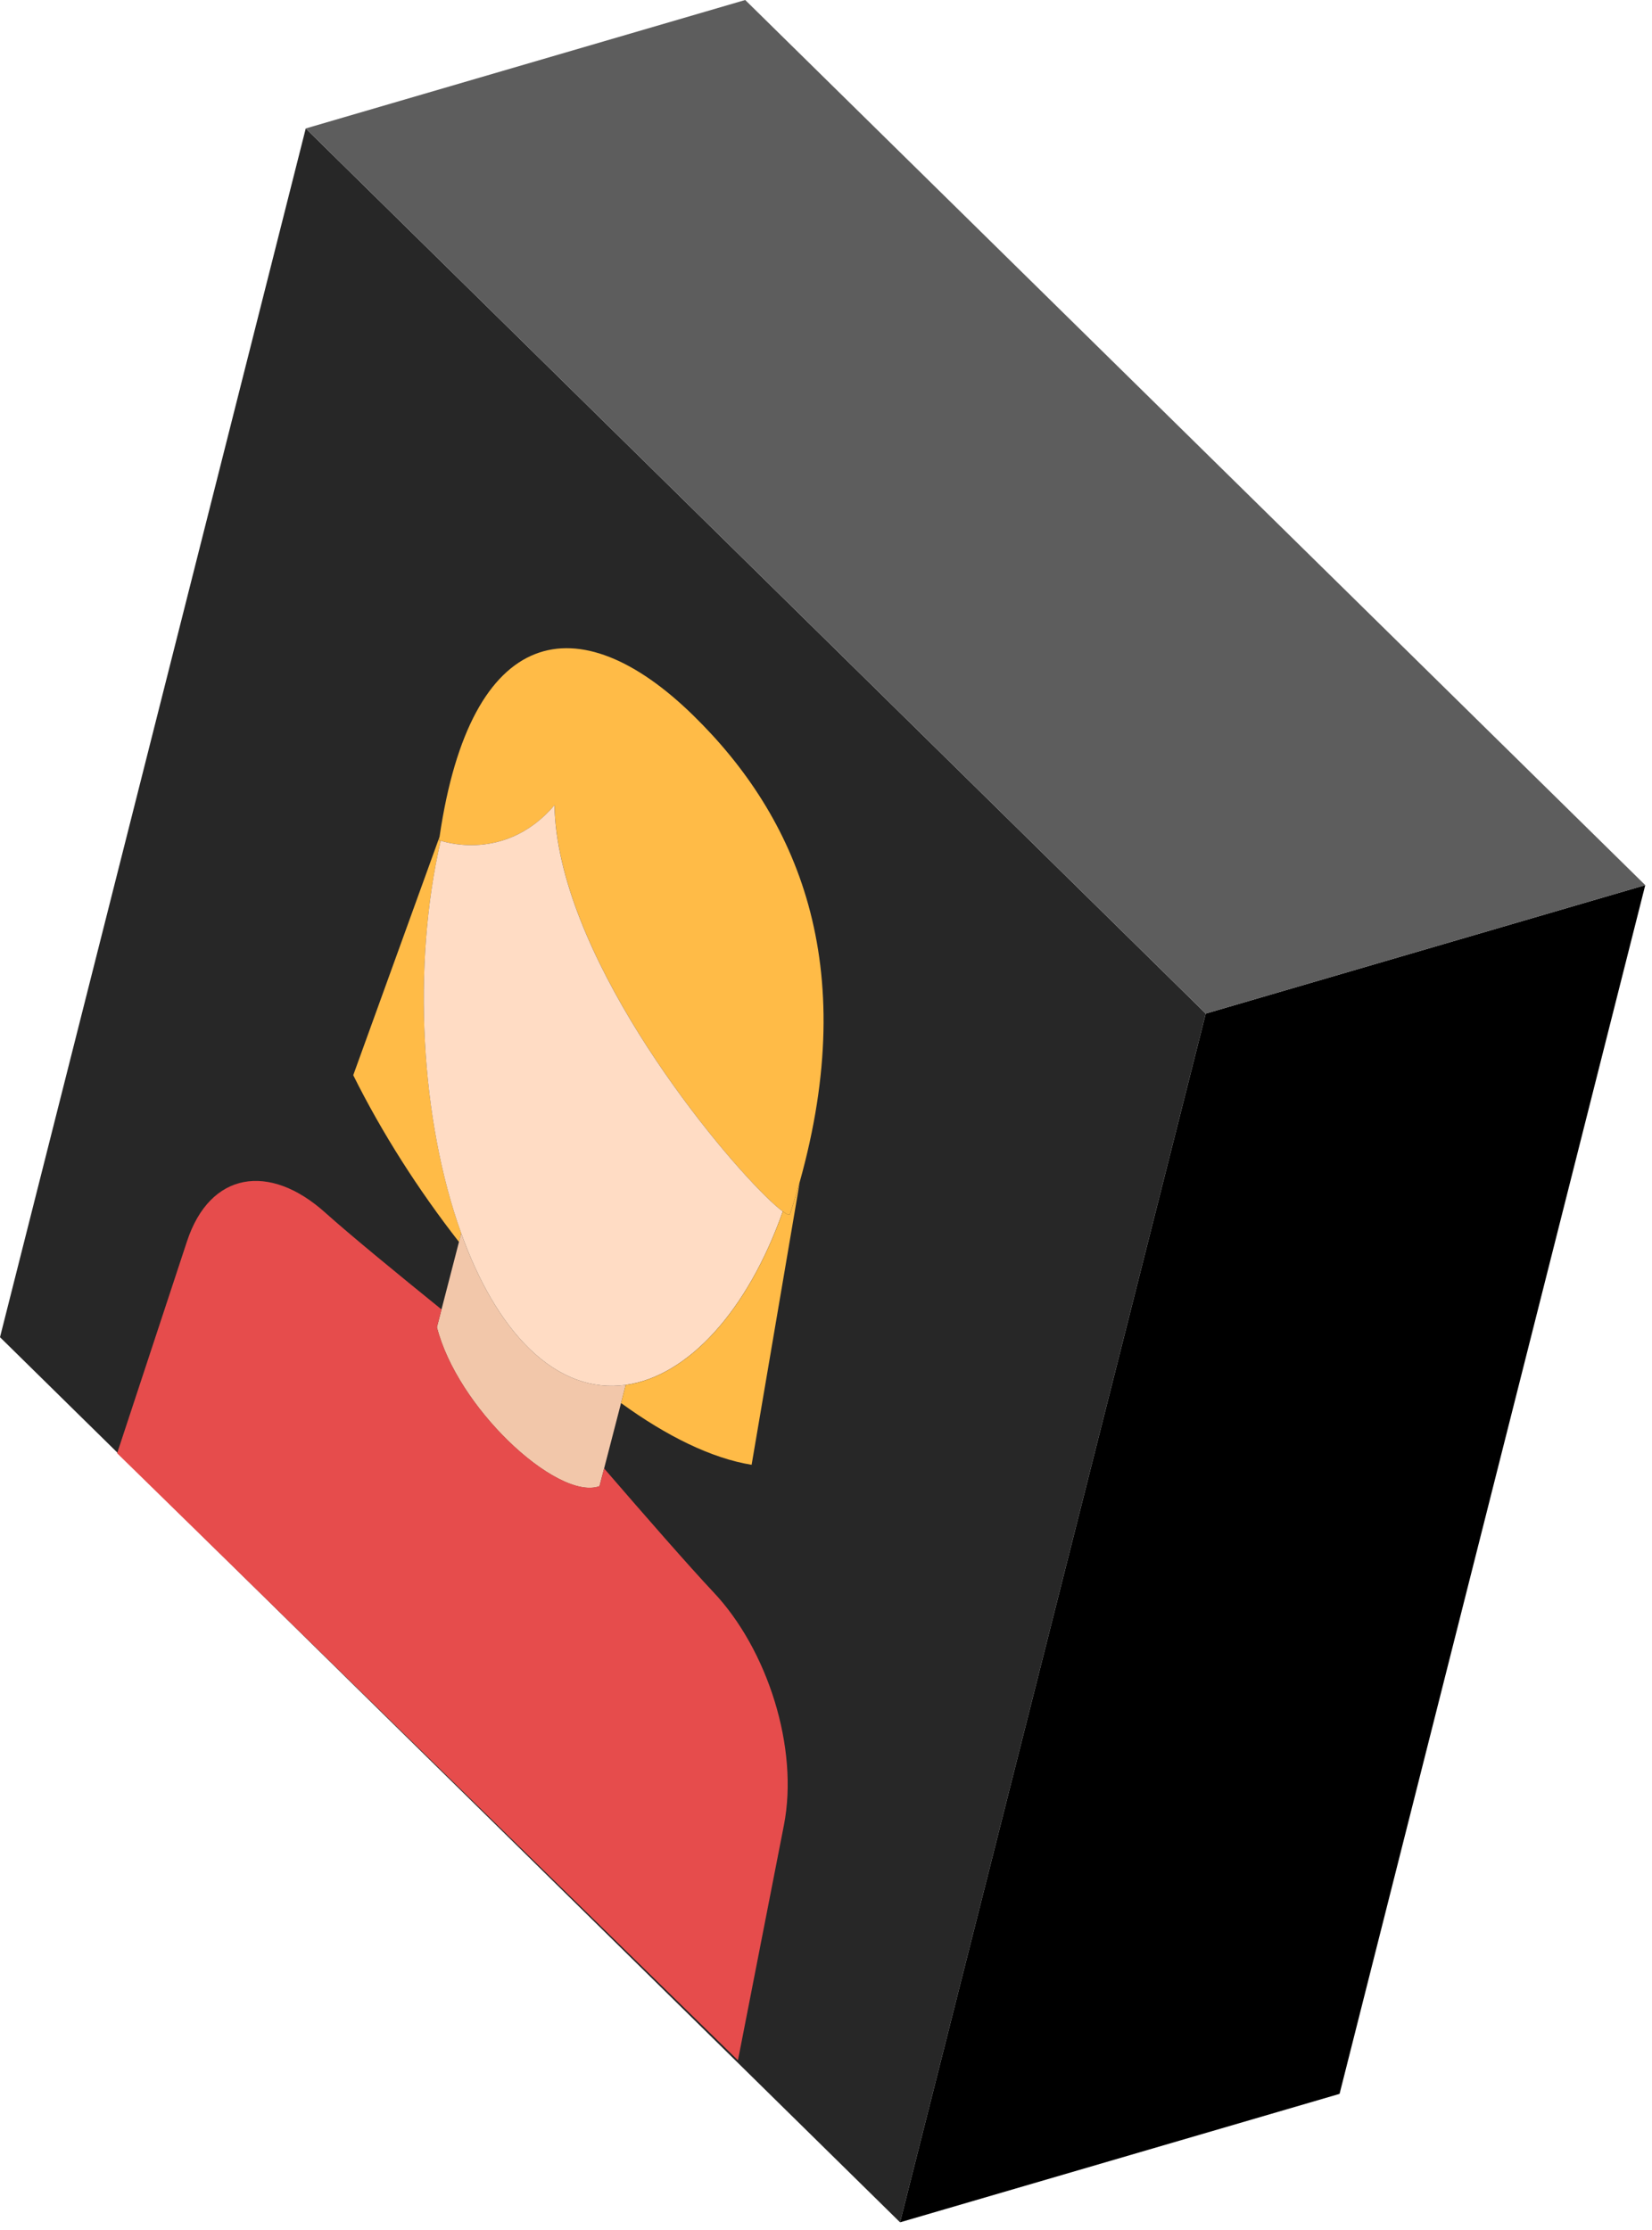
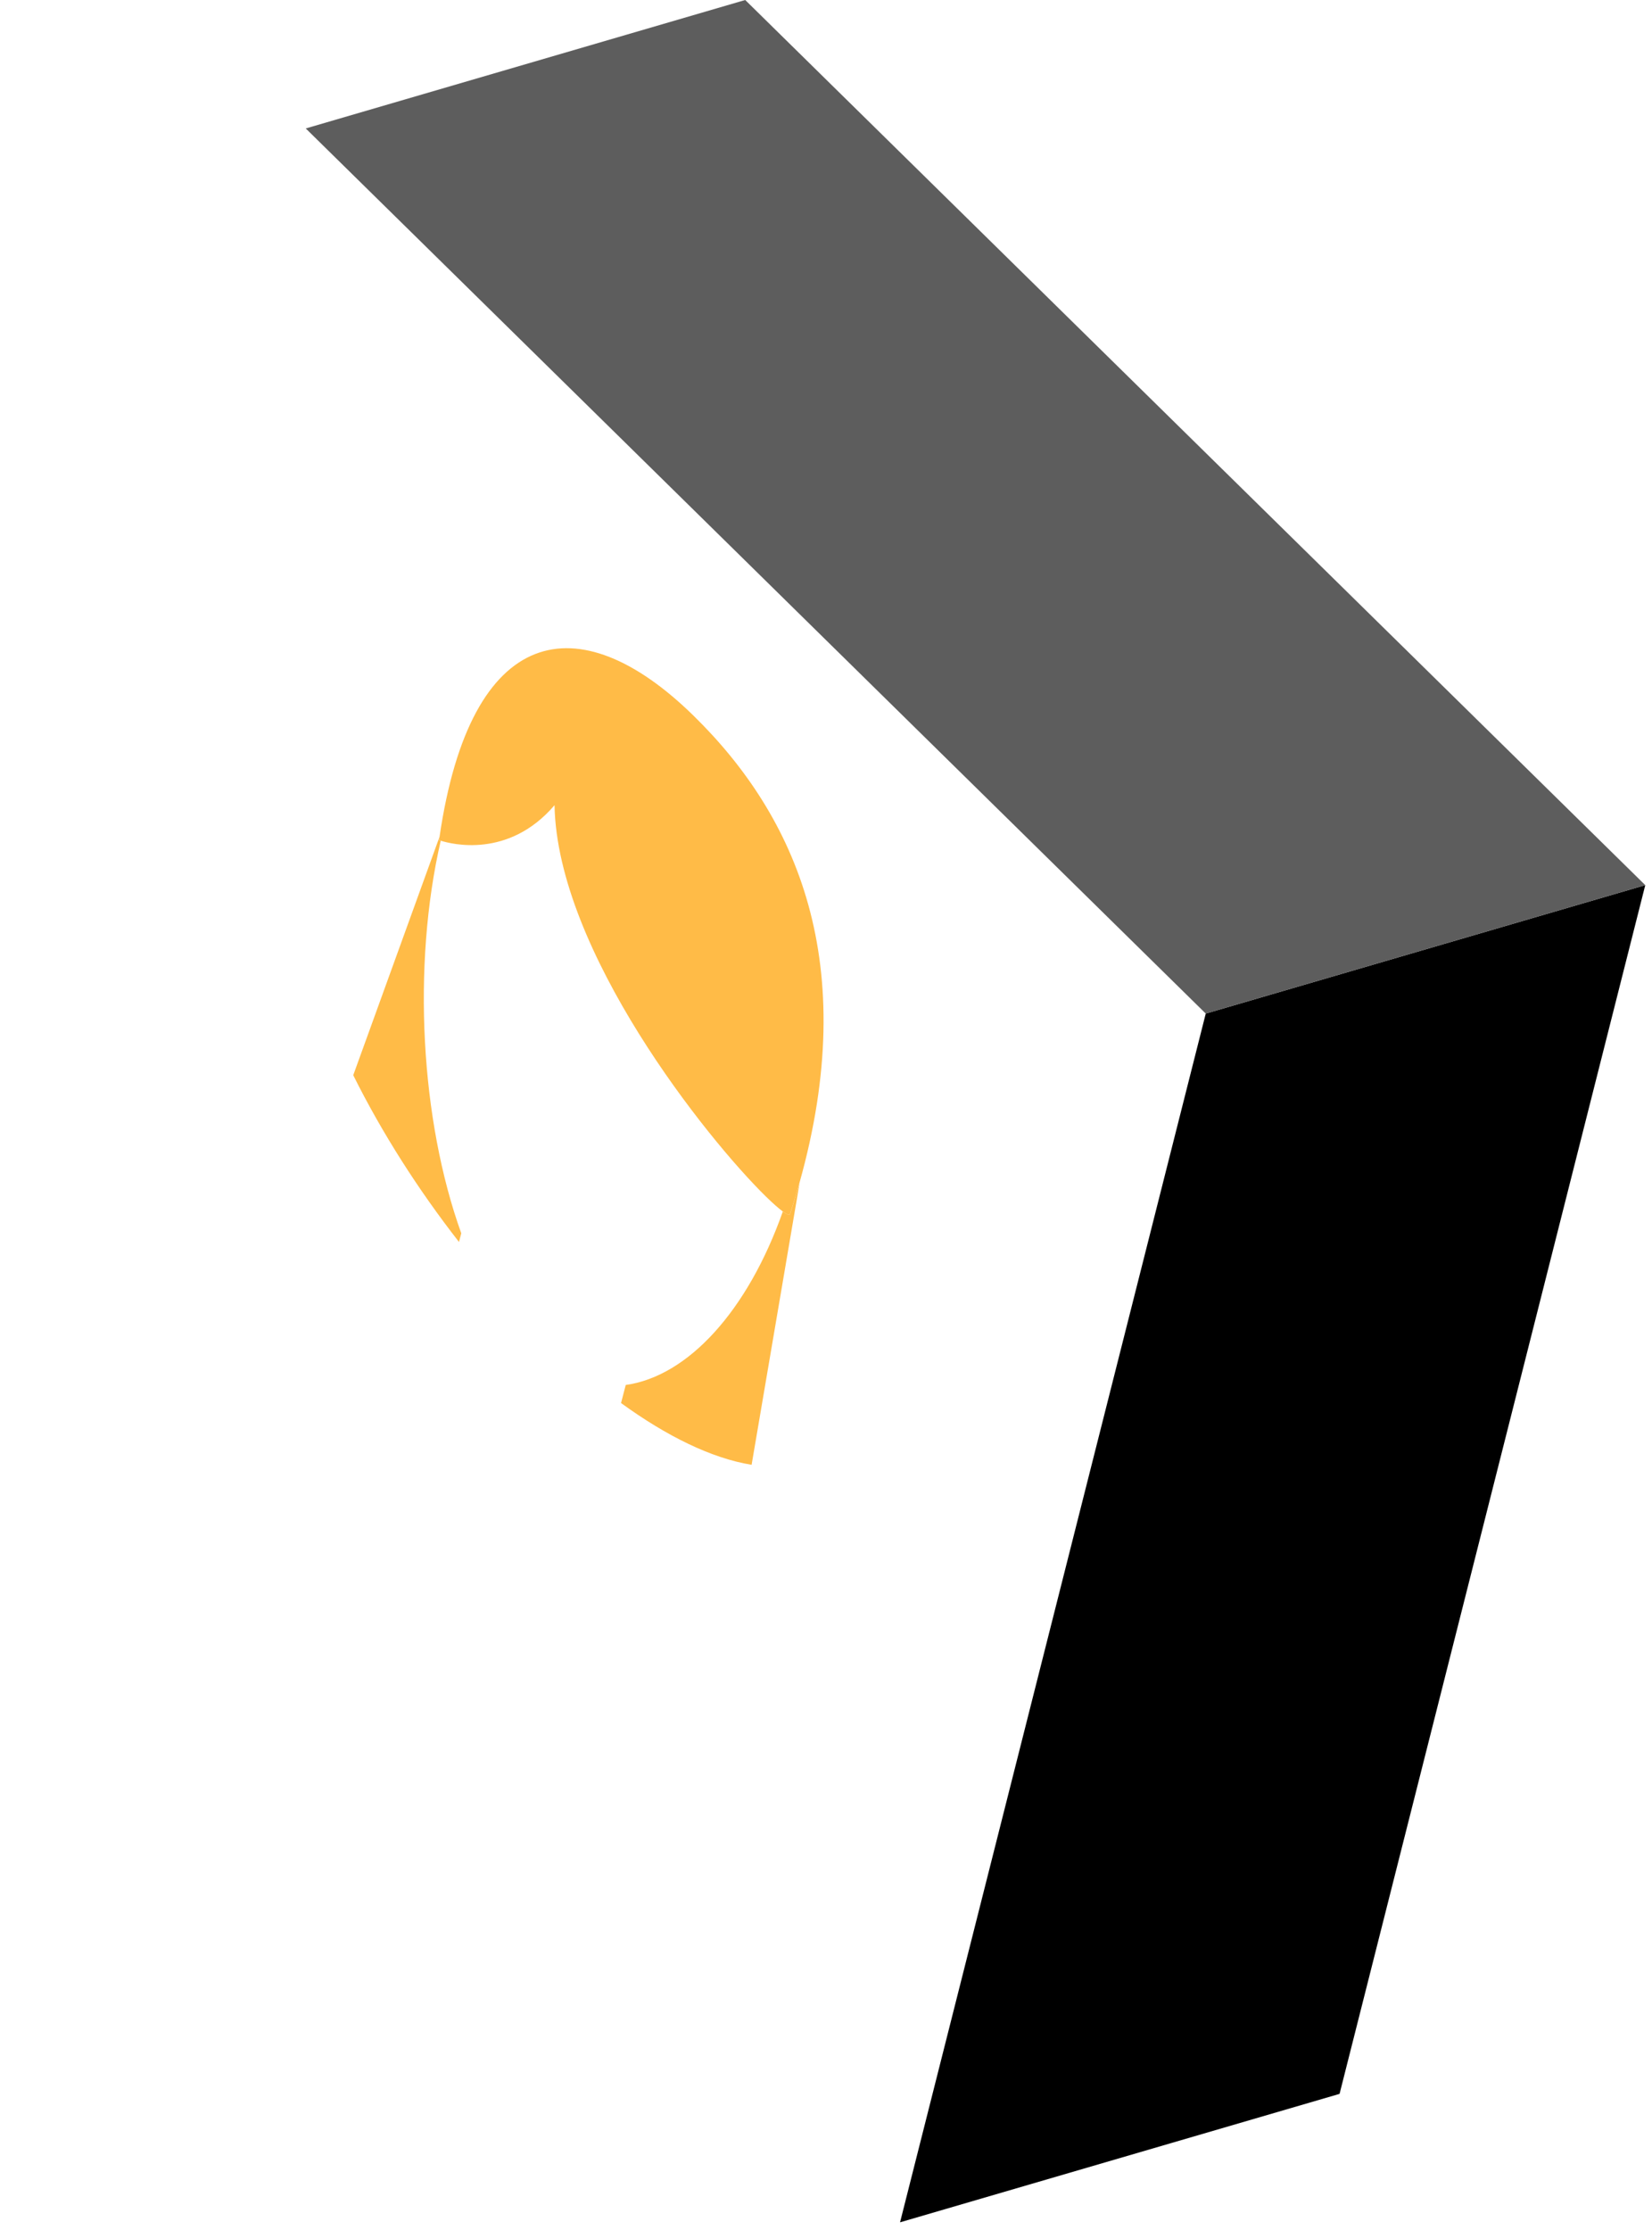
<svg xmlns="http://www.w3.org/2000/svg" width="103" height="139" viewBox="0 0 103 139" fill="none">
-   <path d="M19.063 8.007L0 83.356L56.117 138.53L75.176 63.182L19.063 8.007Z" fill="#272727" />
  <path d="M75.177 63.182L56.117 138.53L83.52 130.523L102.58 55.175L75.177 63.182Z" fill="black" />
  <path d="M19.063 8.007L75.177 63.182L102.58 55.175L46.463 0L19.063 8.007Z" fill="#5D5D5D" />
  <path d="M27.406 52.158L22.024 67.023C23.821 70.636 26.096 74.19 28.618 77.42L28.759 76.878C26.228 69.846 25.682 60.213 27.479 52.406C27.412 52.383 27.378 52.372 27.375 52.372C27.386 52.301 27.395 52.228 27.406 52.158V52.158Z" fill="#FFBB47" />
-   <path d="M39.011 86.33C36.975 86.614 34.9 85.923 32.988 84.053C31.241 82.346 29.821 79.844 28.756 76.878L28.615 77.42L27.527 81.624L27.24 82.734C27.873 85.222 29.681 87.854 31.666 89.797C33.761 91.844 36.056 93.123 37.377 92.645L37.664 91.543L38.721 87.461L39.014 86.333L39.011 86.33Z" fill="#F2C7AA" />
  <path d="M43.226 44.598C36.059 37.588 29.346 38.893 27.406 52.158C27.395 52.228 27.386 52.299 27.375 52.372C27.375 52.372 27.412 52.386 27.479 52.406C28.129 52.611 31.711 53.544 34.574 50.193C34.74 59.283 44.053 70.968 47.762 74.595C48.195 75.019 48.552 75.331 48.808 75.52C49.07 75.711 49.227 75.77 49.258 75.677C49.472 75.019 49.669 74.373 49.846 73.734C53.684 60.075 49.694 50.921 43.226 44.598V44.598Z" fill="#FFBB47" />
-   <path d="M34.571 50.193C31.708 53.544 28.126 52.611 27.476 52.406C25.679 60.213 26.225 69.846 28.756 76.878C29.821 79.844 31.241 82.346 32.988 84.053C34.9 85.923 36.975 86.614 39.011 86.33C42.889 85.79 46.618 81.714 48.805 75.517C48.55 75.331 48.192 75.016 47.759 74.592C44.05 70.965 34.737 59.283 34.571 50.19V50.193Z" fill="#FFDCC4" />
  <path d="M48.808 75.52C46.62 81.716 42.892 85.793 39.014 86.333L38.721 87.46C41.564 89.524 44.359 90.902 46.862 91.31L49.854 73.743C49.669 74.373 49.472 75.019 49.258 75.677C49.23 75.767 49.07 75.708 48.808 75.52V75.52Z" fill="#FFBB47" />
-   <path d="M27.527 81.624C24.83 79.442 21.793 76.951 20.28 75.593C16.802 72.466 13.09 73.029 11.656 77.387L7.303 90.59L46.01 128.431L48.876 113.772C49.821 108.933 47.841 102.803 44.478 99.244C43.015 97.692 40.181 94.45 37.667 91.537L37.38 92.639C36.056 93.115 33.761 91.838 31.669 89.791C29.684 87.851 27.878 85.22 27.243 82.729L27.53 81.618L27.527 81.624Z" fill="#E64C4C" />
</svg>